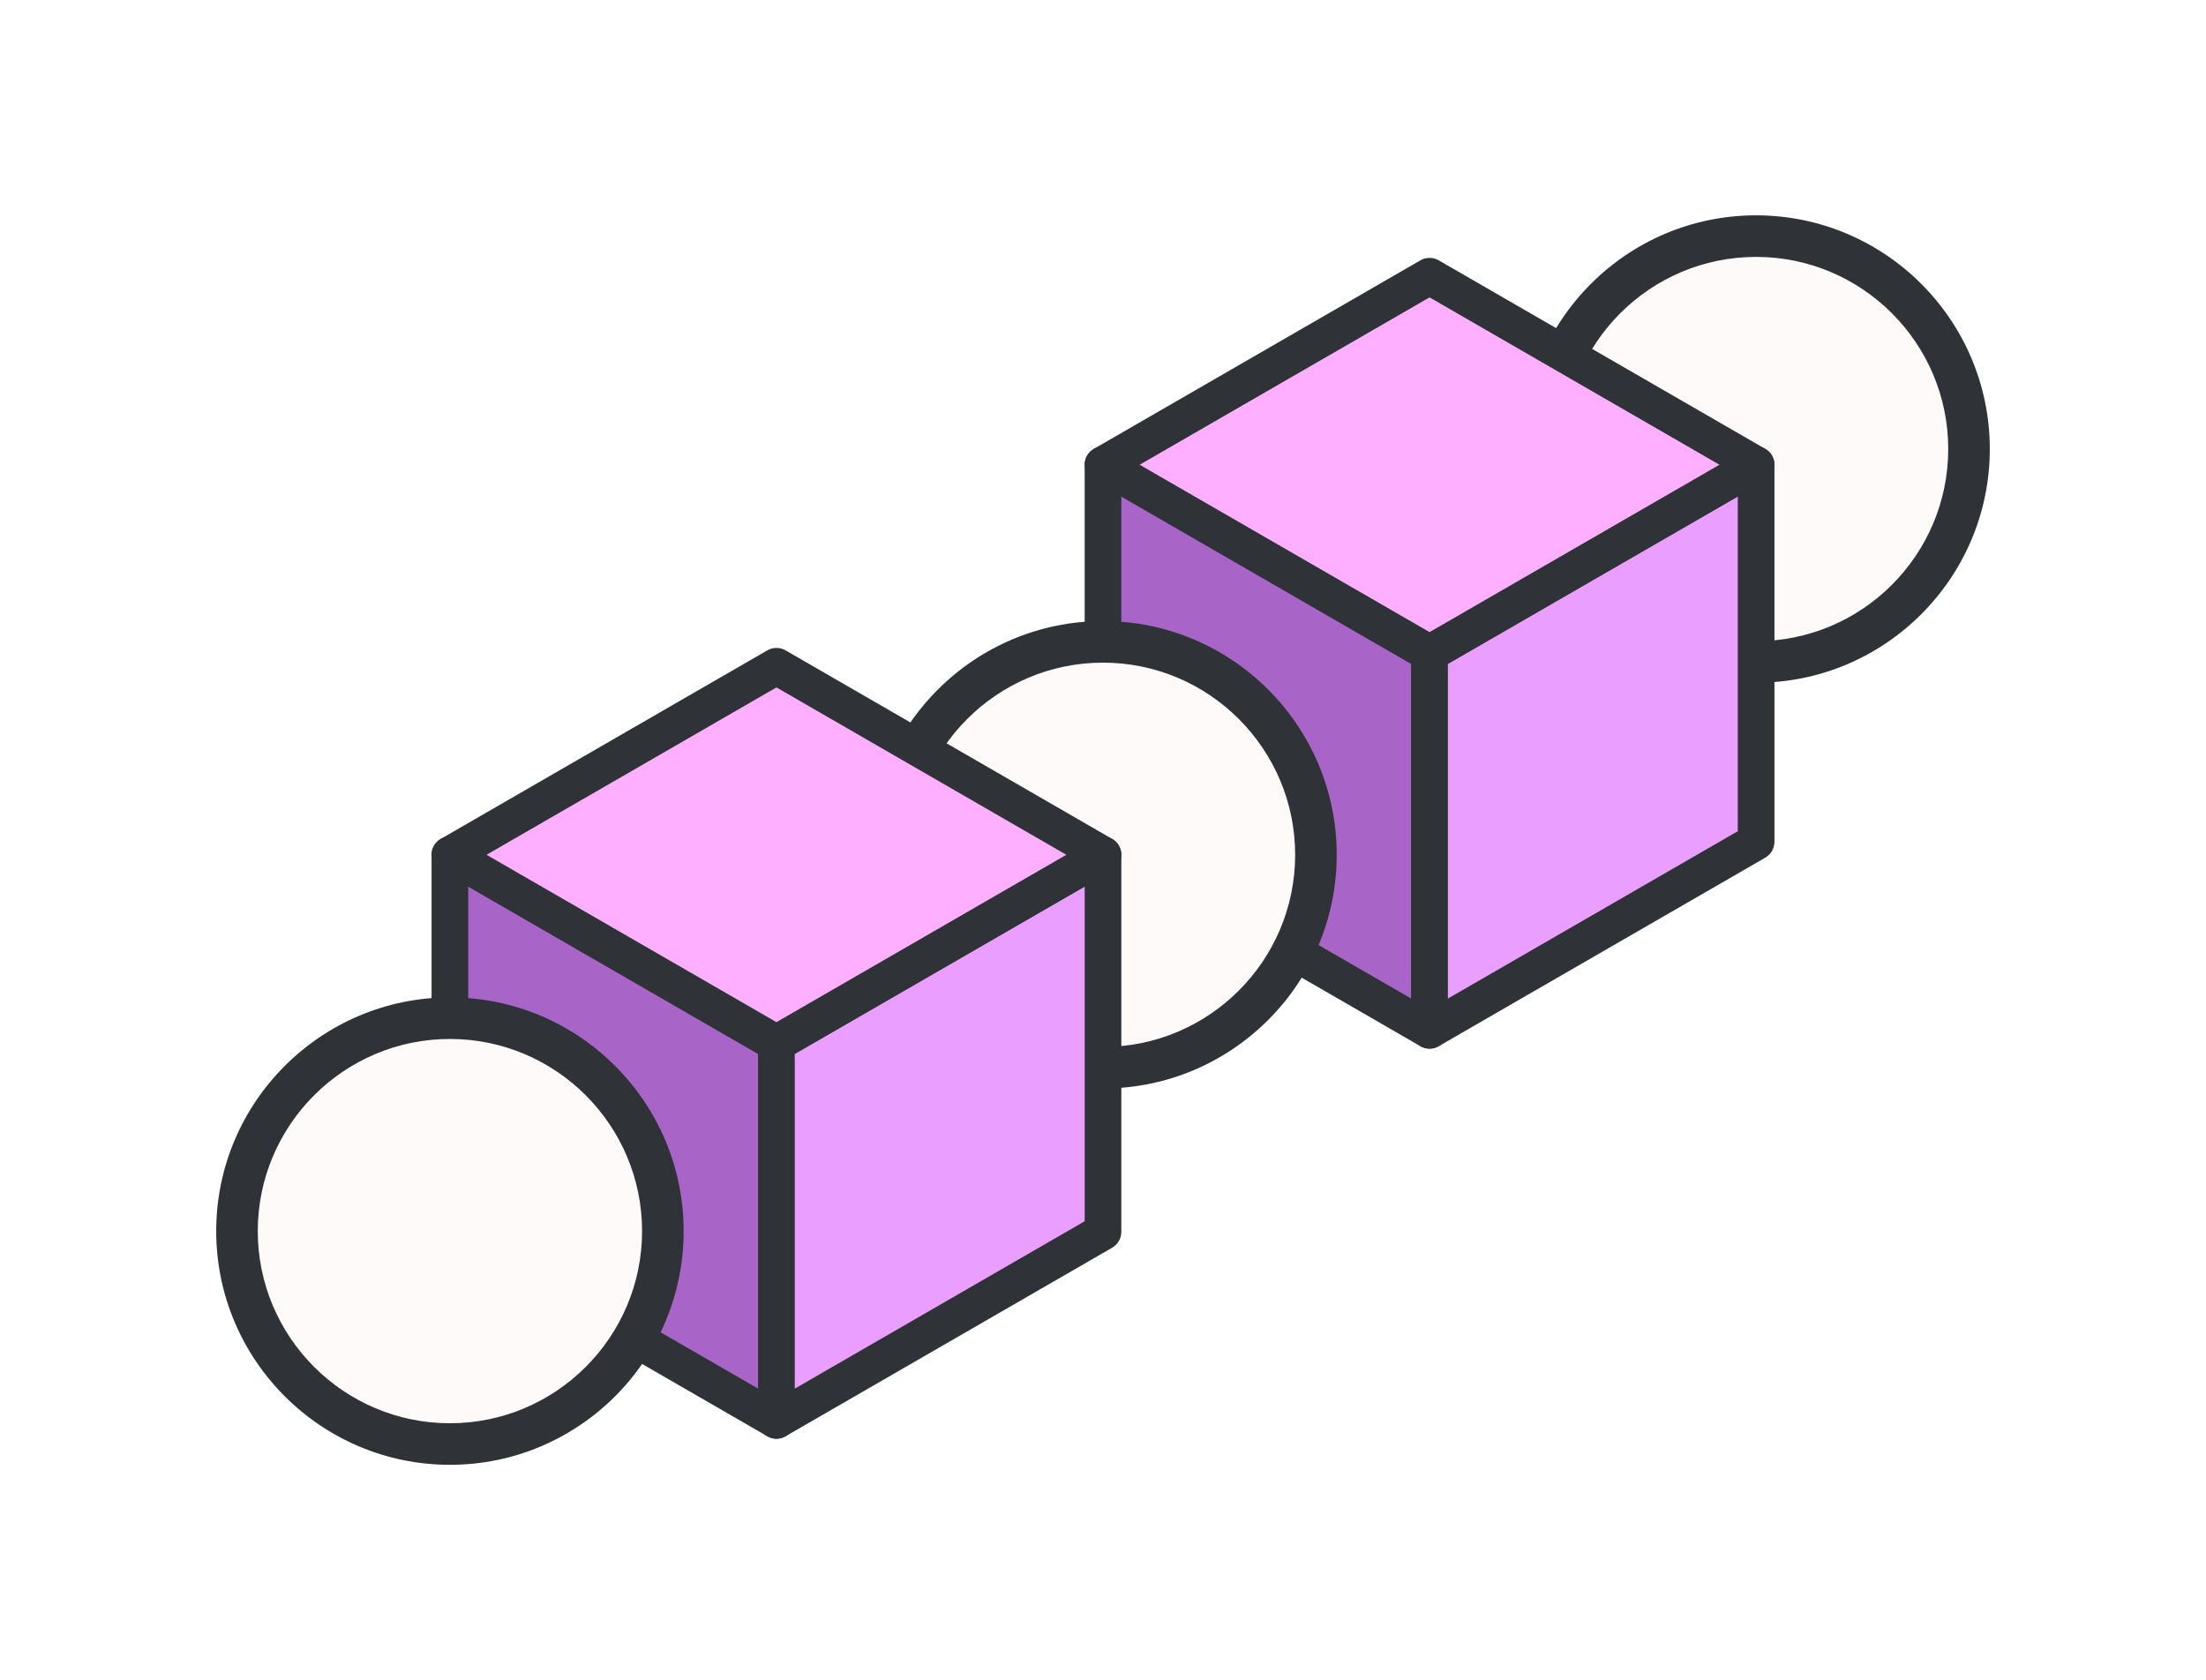
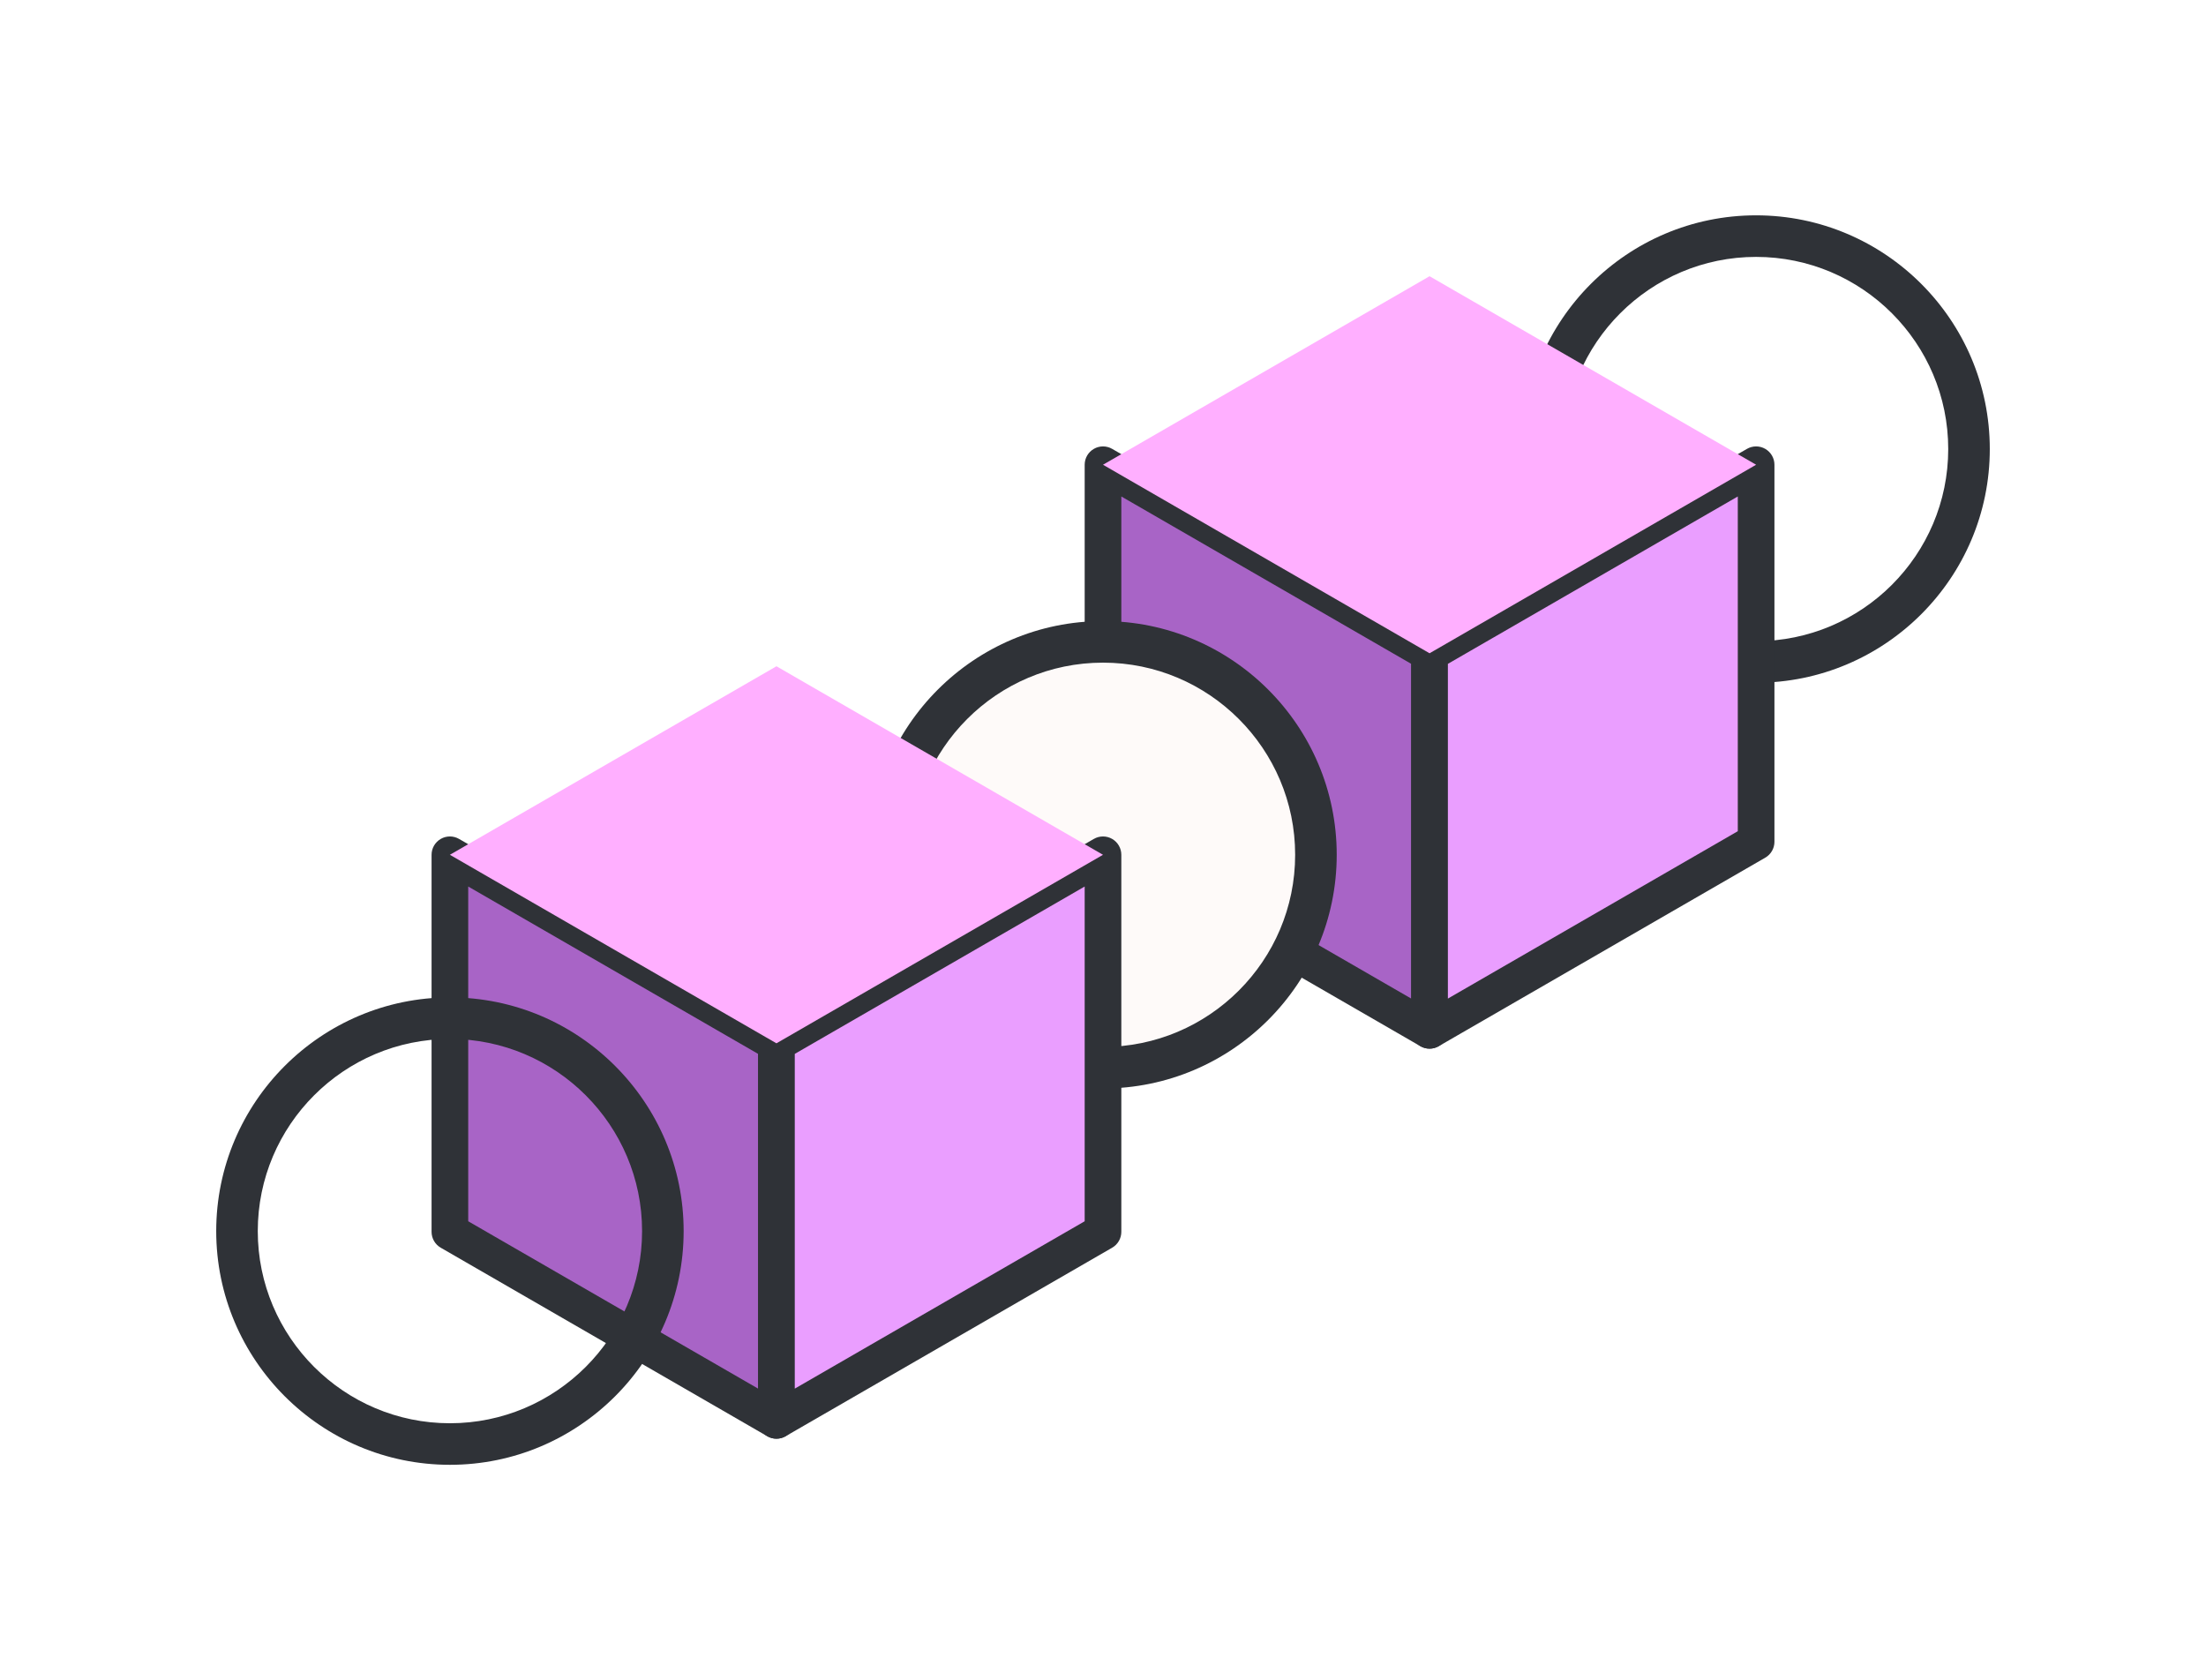
<svg xmlns="http://www.w3.org/2000/svg" id="Blockchain_kurz" data-name="Blockchain kurz" viewBox="0 0 300.936 229.213">
  <defs>
    <style>
      .cls-1 {
        fill: #ffafff;
      }

      .cls-1, .cls-2, .cls-3, .cls-4, .cls-5 {
        stroke-width: 0px;
      }

      .cls-2 {
        fill: #fefaf9;
      }

      .cls-3 {
        fill: #ea9eff;
      }

      .cls-4 {
        fill: #2f3237;
      }

      .cls-5 {
        fill: #a864c6;
      }
    </style>
  </defs>
  <g id="expanded">
    <g>
-       <circle class="cls-2" cx="239.558" cy="61.26" r="29.048" />
      <path class="cls-4" d="M239.558,93.143c-17.58,0-31.882-14.303-31.882-31.883s14.303-31.883,31.882-31.883,31.883,14.303,31.883,31.883-14.303,31.883-31.883,31.883ZM239.558,35.047c-14.454,0-26.213,11.759-26.213,26.213s11.759,26.213,26.213,26.213,26.213-11.759,26.213-26.213-11.759-26.213-26.213-26.213Z" />
    </g>
    <g>
      <g>
        <polygon class="cls-5" points="195.016 140.561 150.468 114.841 150.468 63.402 195.016 89.122 195.016 140.561" />
        <path class="cls-4" d="M195.016,143.061c-.432,0-.863-.112-1.25-.335l-44.548-25.72c-.773-.447-1.25-1.272-1.25-2.165v-51.439c0-.893.477-1.718,1.25-2.165.773-.447,1.727-.447,2.5,0l44.548,25.72c.773.447,1.25,1.272,1.25,2.165v51.439c0,.893-.477,1.718-1.25,2.165-.387.223-.818.335-1.25.335ZM152.968,113.398l39.548,22.833v-45.666l-39.548-22.833v45.666Z" />
      </g>
      <g>
        <polygon class="cls-3" points="239.564 114.841 195.016 140.561 195.016 89.122 239.564 63.402 239.564 114.841" />
        <path class="cls-4" d="M195.016,143.061c-.432,0-.863-.112-1.25-.335-.773-.447-1.25-1.272-1.25-2.165v-51.439c0-.893.477-1.718,1.25-2.165l44.548-25.72c.773-.447,1.727-.447,2.5,0,.773.447,1.25,1.272,1.25,2.165v51.439c0,.893-.477,1.718-1.25,2.165l-44.548,25.72c-.387.223-.818.335-1.25.335ZM197.516,90.565v45.666l39.548-22.833v-45.666l-39.548,22.833Z" />
      </g>
      <g>
        <polygon class="cls-1" points="239.564 63.402 195.016 89.122 150.468 63.402 195.016 37.683 239.564 63.402" />
-         <path class="cls-4" d="M195.016,91.622c-.432,0-.863-.112-1.25-.335l-44.548-25.72c-.773-.447-1.25-1.272-1.25-2.165s.477-1.718,1.25-2.165l44.548-25.72c.773-.447,1.727-.447,2.5,0l44.548,25.72c.773.447,1.25,1.272,1.25,2.165s-.477,1.718-1.25,2.165l-44.548,25.72c-.387.223-.818.335-1.25.335ZM155.468,63.402l39.548,22.833,39.548-22.833-39.548-22.833-39.548,22.833Z" />
      </g>
    </g>
    <g>
      <circle class="cls-2" cx="150.468" cy="116.614" r="29.048" />
      <path class="cls-4" d="M150.468,148.496c-17.58,0-31.883-14.303-31.883-31.883s14.303-31.883,31.883-31.883,31.883,14.303,31.883,31.883-14.303,31.883-31.883,31.883ZM150.468,90.401c-14.454,0-26.213,11.759-26.213,26.213s11.759,26.213,26.213,26.213,26.213-11.759,26.213-26.213-11.759-26.213-26.213-26.213Z" />
    </g>
    <g>
      <g>
        <polygon class="cls-5" points="105.921 193.773 61.373 168.053 61.373 116.614 105.921 142.334 105.921 193.773" />
        <path class="cls-4" d="M105.921,196.273c-.432,0-.863-.112-1.25-.335l-44.548-25.72c-.773-.447-1.25-1.272-1.25-2.165v-51.439c0-.893.477-1.718,1.25-2.165.773-.447,1.727-.447,2.5,0l44.548,25.72c.773.447,1.25,1.272,1.25,2.165v51.439c0,.893-.477,1.718-1.25,2.165-.387.223-.818.335-1.25.335ZM63.873,166.61l39.548,22.833v-45.666l-39.548-22.833v45.666Z" />
      </g>
      <g>
        <polygon class="cls-3" points="150.468 168.053 105.92 193.773 105.92 142.334 150.468 116.614 150.468 168.053" />
        <path class="cls-4" d="M105.92,196.273c-.432,0-.863-.112-1.25-.335-.773-.447-1.25-1.272-1.25-2.165v-51.439c0-.893.477-1.718,1.25-2.165l44.548-25.72c.773-.447,1.727-.447,2.5,0,.773.447,1.25,1.272,1.25,2.165v51.439c0,.893-.477,1.718-1.25,2.165l-44.548,25.72c-.387.223-.818.335-1.25.335ZM108.42,143.777v45.666l39.548-22.833v-45.666l-39.548,22.833Z" />
      </g>
      <g>
        <polygon class="cls-1" points="150.468 116.614 105.92 142.333 61.373 116.614 105.921 90.894 150.468 116.614" />
-         <path class="cls-4" d="M105.92,144.834c-.432,0-.863-.112-1.25-.335l-44.548-25.72c-.773-.447-1.25-1.272-1.25-2.165s.477-1.718,1.25-2.165l44.548-25.72c.773-.447,1.727-.447,2.5,0l44.548,25.72c.773.447,1.25,1.272,1.25,2.165s-.477,1.718-1.25,2.165l-44.548,25.72c-.387.223-.818.335-1.25.335ZM66.373,116.614l39.548,22.833,39.548-22.833-39.548-22.833-39.548,22.833Z" />
      </g>
    </g>
    <g>
-       <circle class="cls-2" cx="61.378" cy="167.953" r="29.048" />
      <path class="cls-4" d="M61.378,199.835c-17.58,0-31.882-14.303-31.882-31.882s14.303-31.883,31.882-31.883,31.883,14.303,31.883,31.883-14.303,31.882-31.883,31.882ZM61.378,141.74c-14.454,0-26.213,11.759-26.213,26.213s11.759,26.213,26.213,26.213,26.213-11.759,26.213-26.213-11.759-26.213-26.213-26.213Z" />
    </g>
  </g>
</svg>